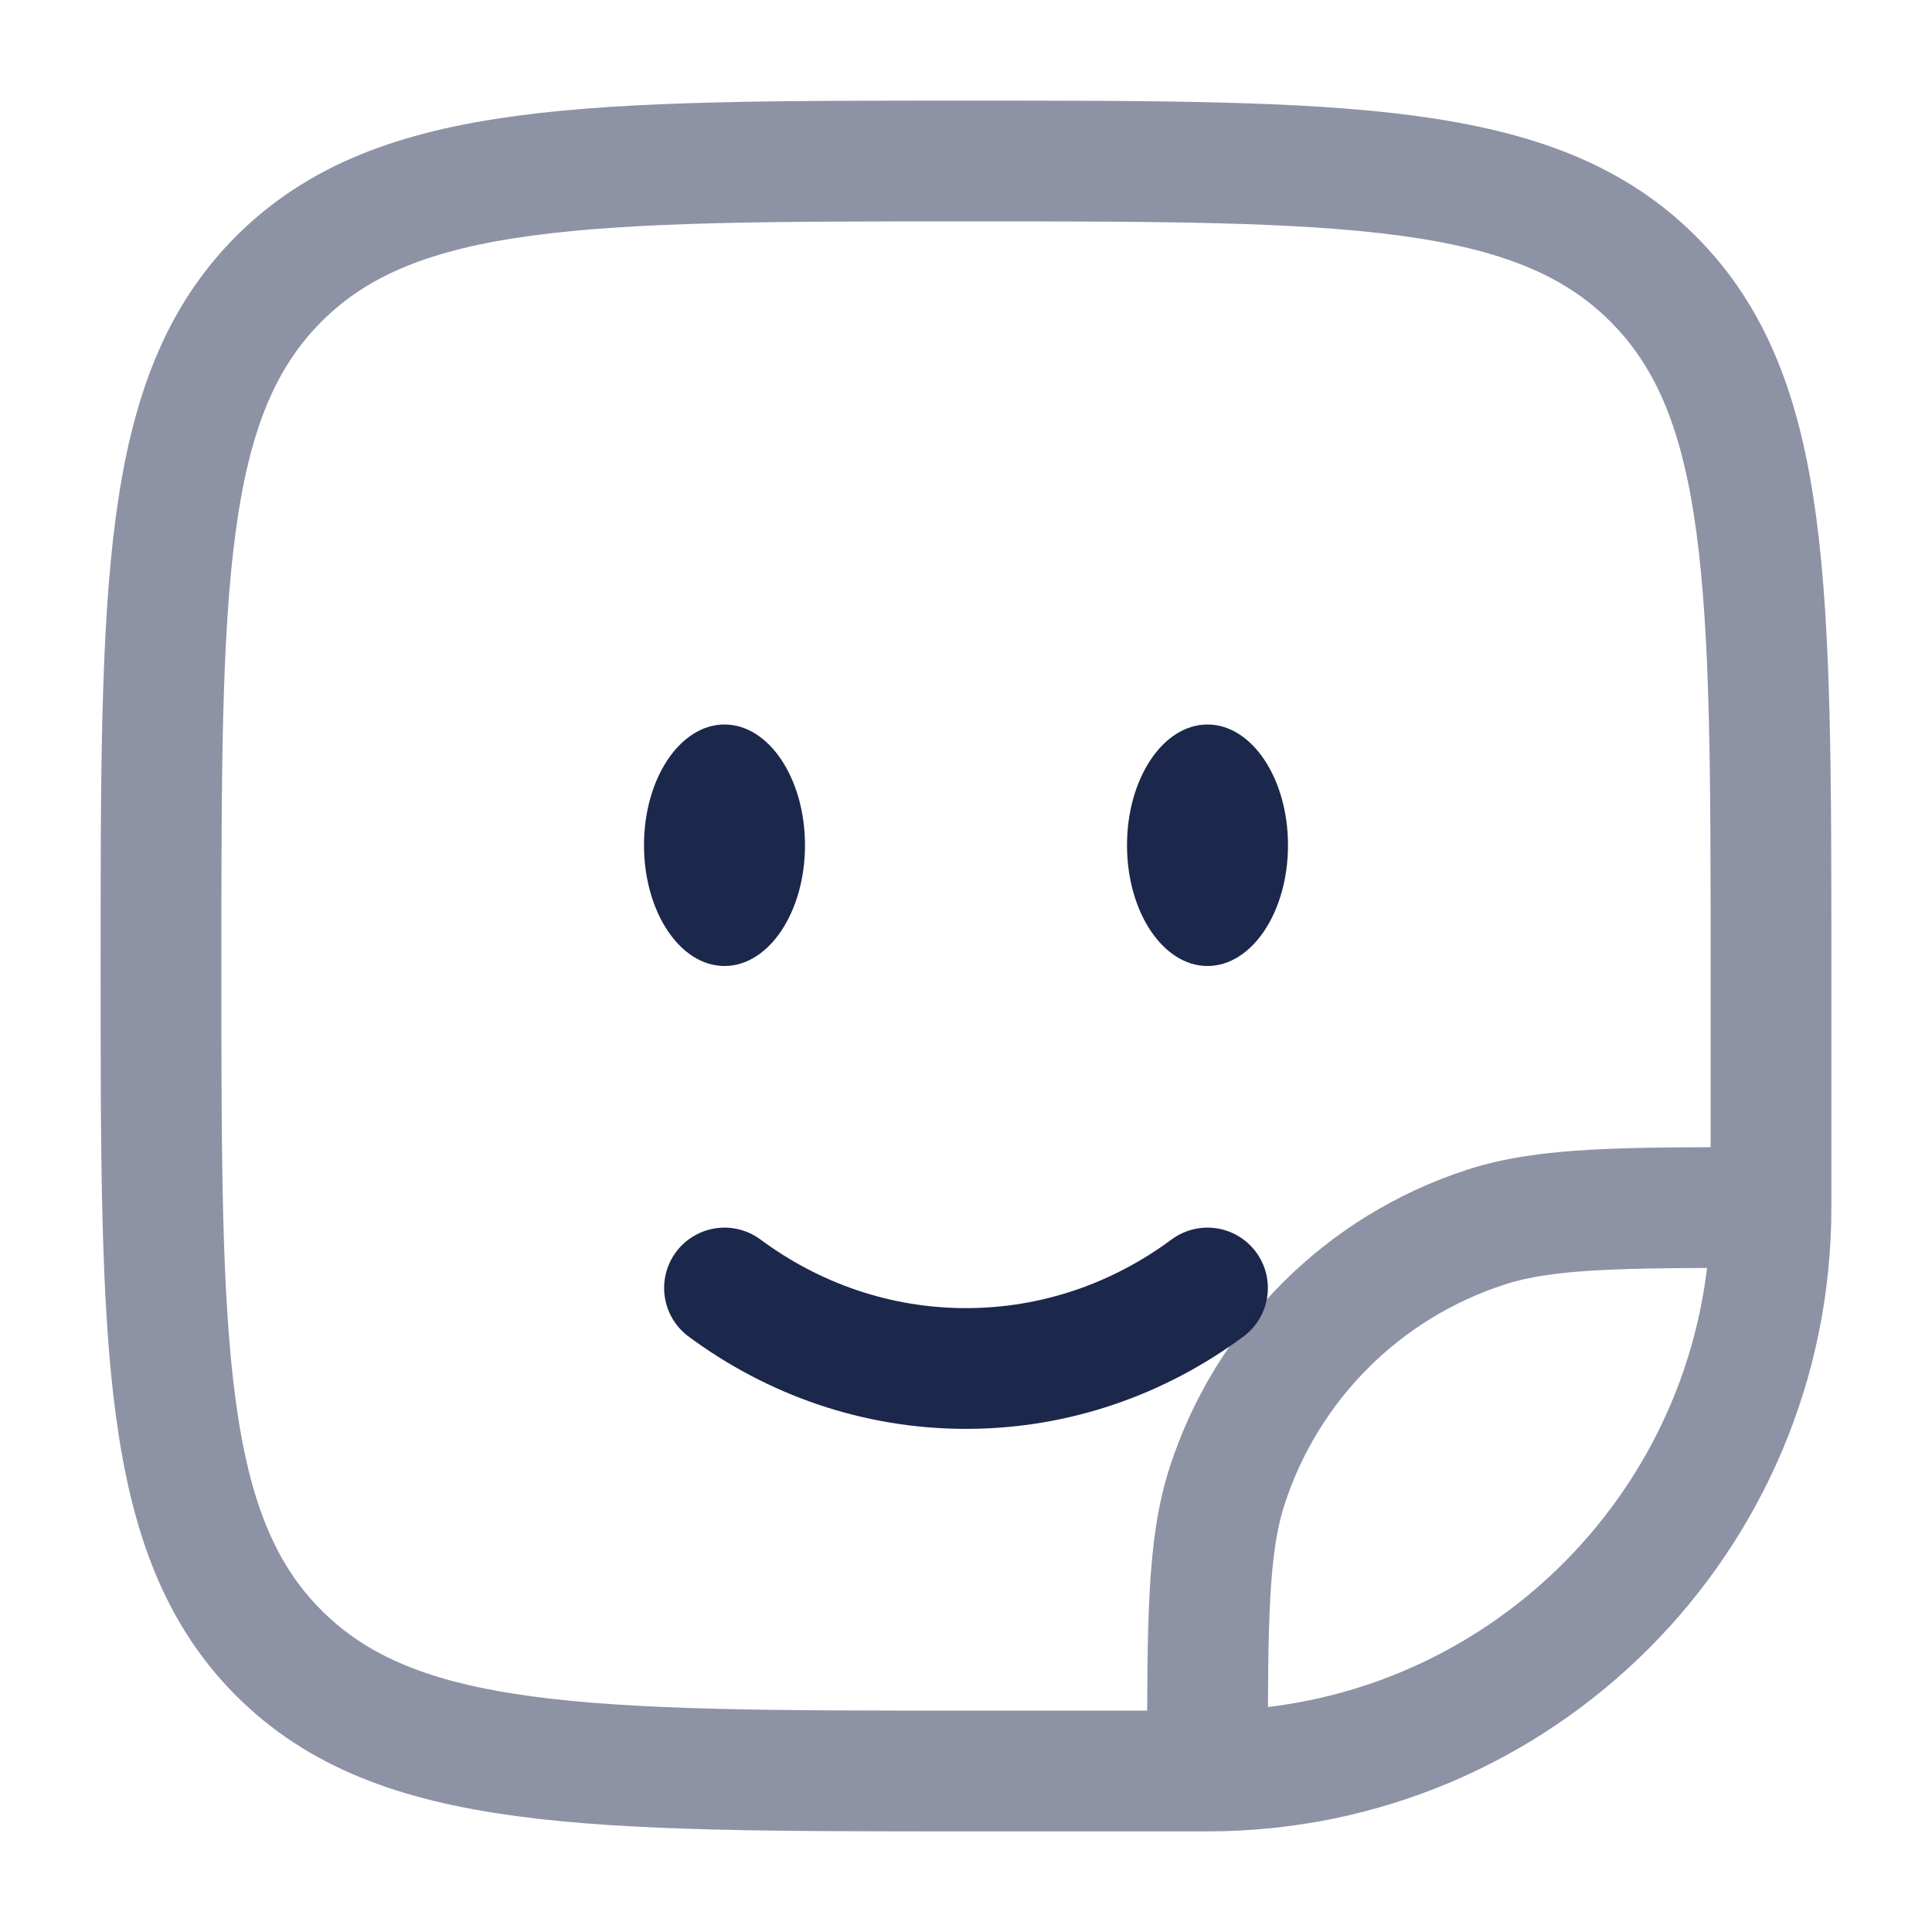
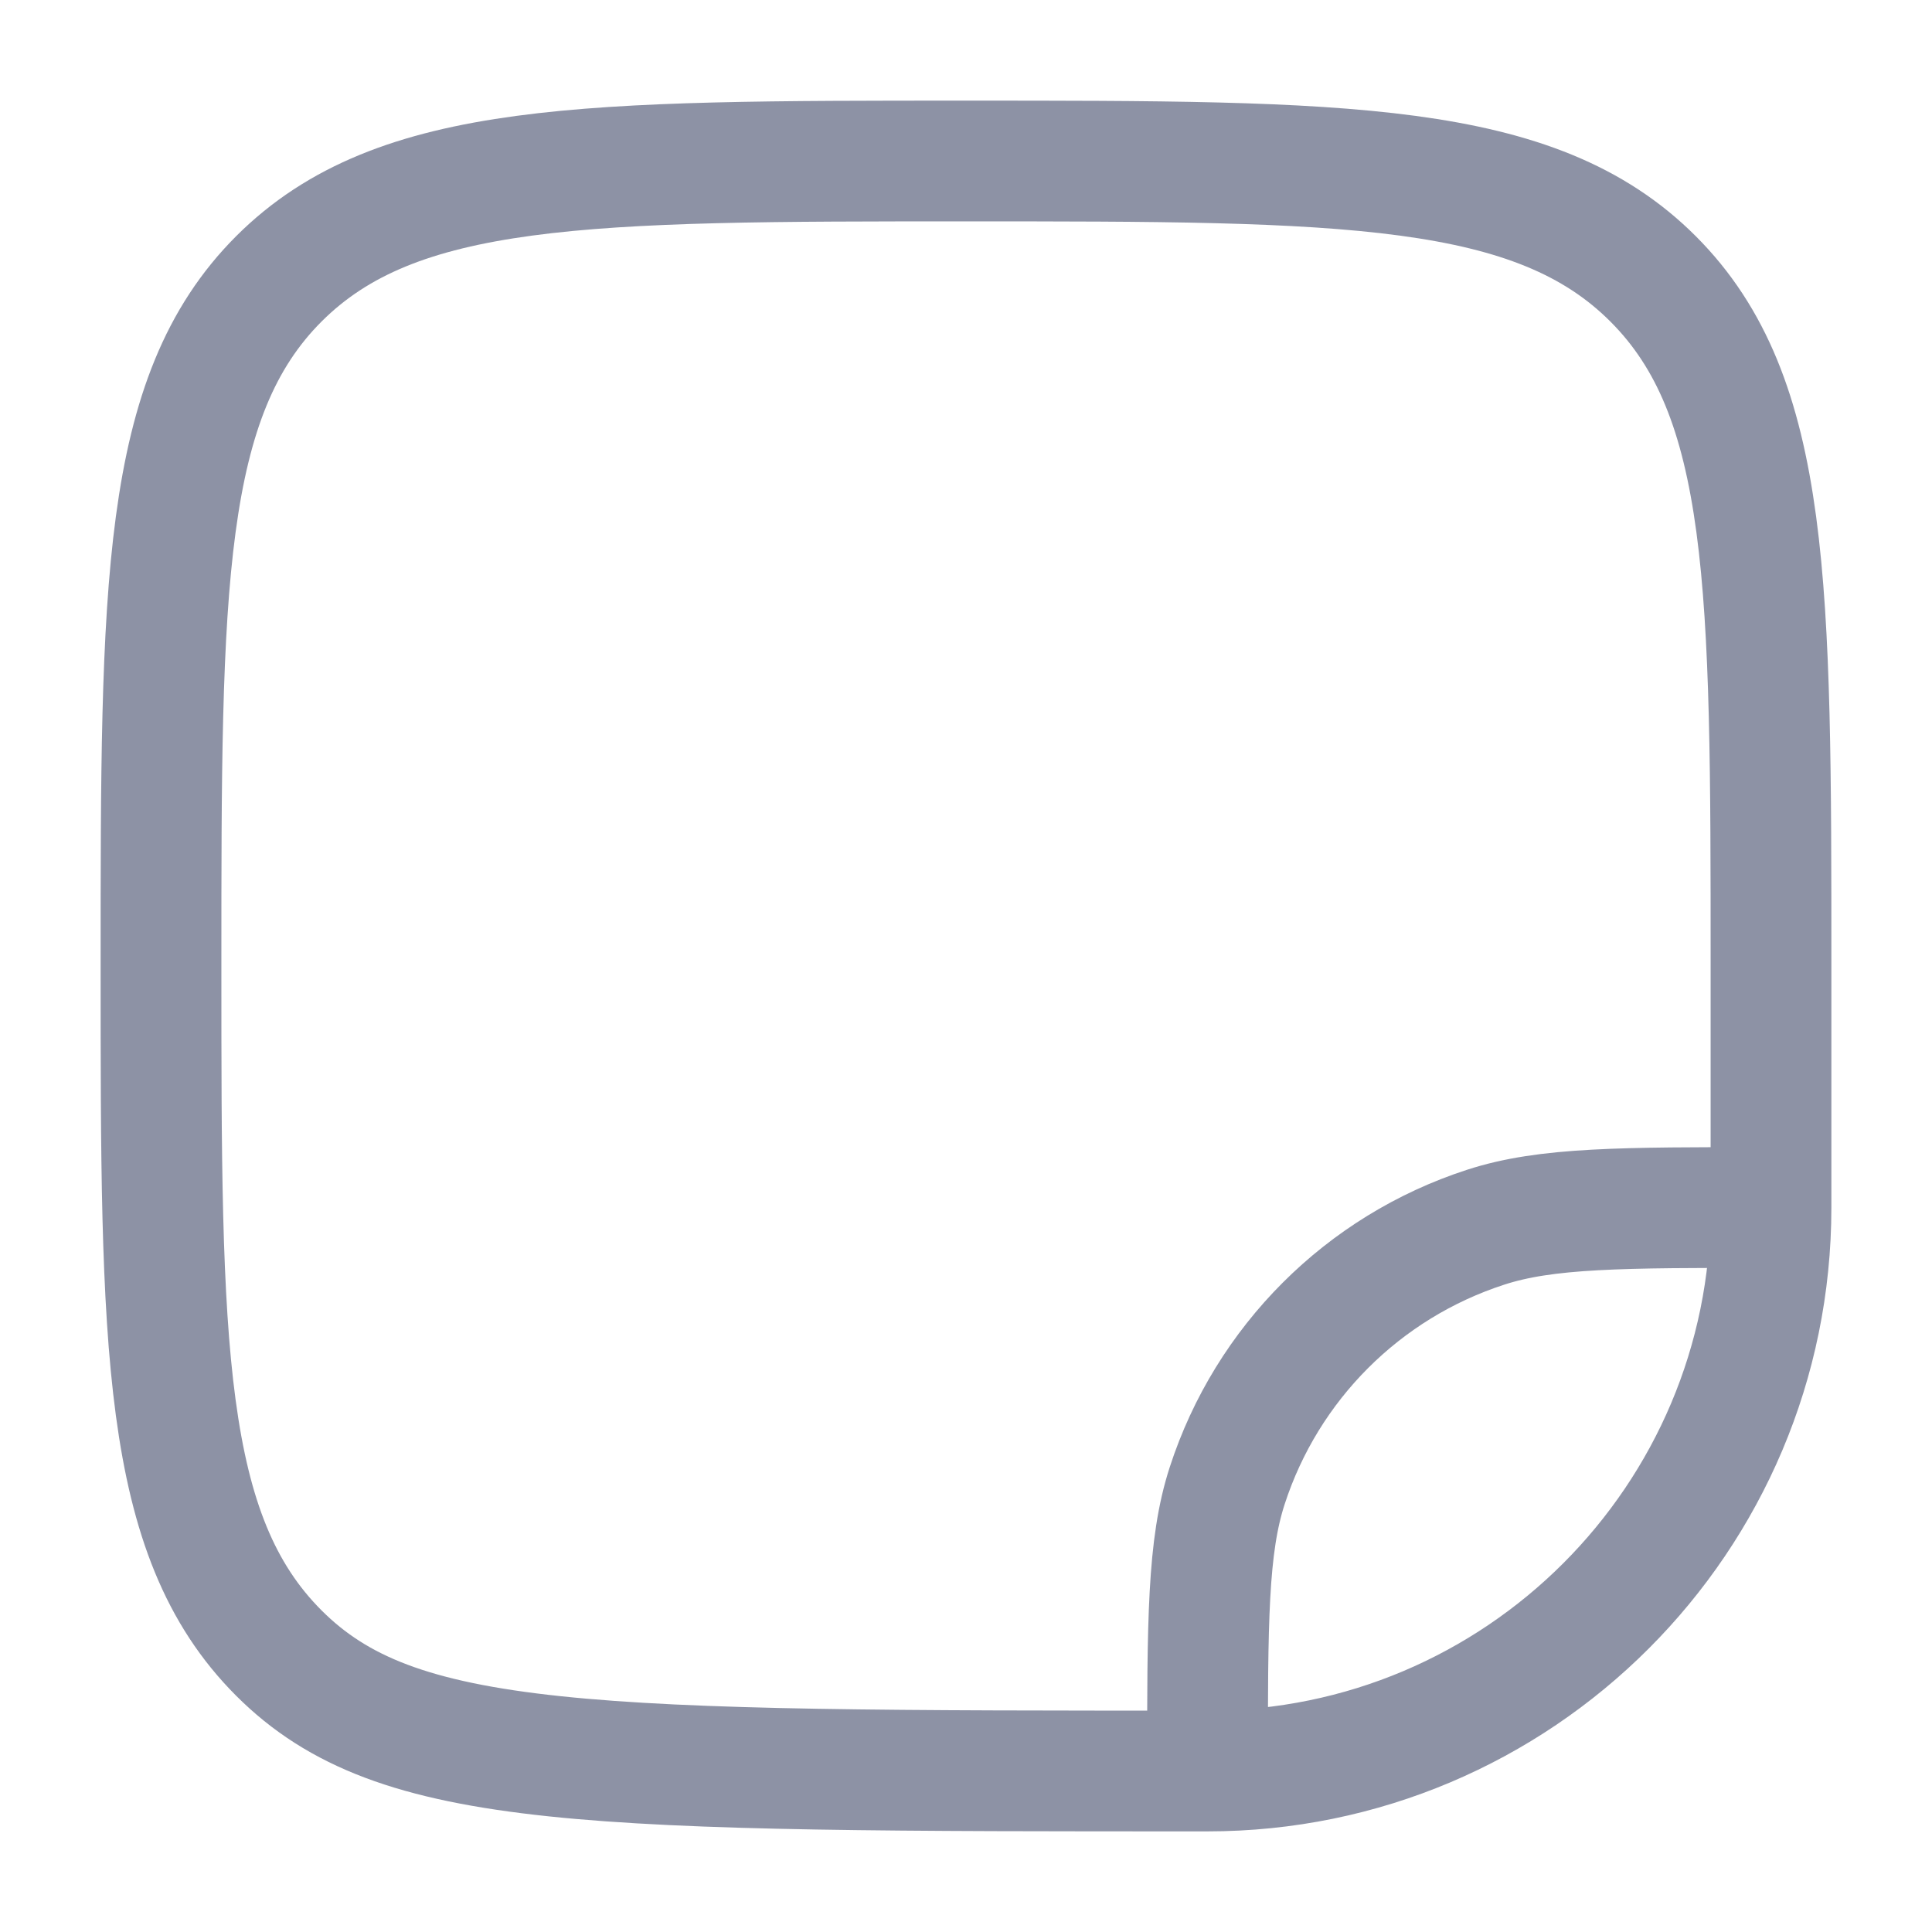
<svg xmlns="http://www.w3.org/2000/svg" width="50" height="50" viewBox="0.0 0.0 24.0 24.0" fill="none">
-   <path d="M9 16C9.85 16.63 10.885 17 12 17C13.115 17 14.15 16.63 15 16" stroke="#1C274C" stroke-width="1.5" stroke-linecap="round" />
-   <ellipse cx="15" cy="10.5" rx="1" ry="1.5" fill="#1C274C" />
-   <ellipse cx="9" cy="10.5" rx="1" ry="1.5" fill="#1C274C" />
-   <path opacity="0.5" d="M15 22H12C7.286 22 4.929 22 3.464 20.535C2 19.071 2 16.714 2 12C2 7.286 2 4.929 3.464 3.464C4.929 2 7.286 2 12 2C16.714 2 19.071 2 20.535 3.464C22 4.929 22 7.286 22 12V15M15 22C18.866 22 22 18.866 22 15M15 22C15 20.139 15 19.208 15.245 18.455C15.739 16.933 16.933 15.739 18.455 15.245C19.208 15 20.139 15 22 15" stroke="#1C274C" stroke-width="1.5" />
+   <path opacity="0.5" d="M15 22C7.286 22 4.929 22 3.464 20.535C2 19.071 2 16.714 2 12C2 7.286 2 4.929 3.464 3.464C4.929 2 7.286 2 12 2C16.714 2 19.071 2 20.535 3.464C22 4.929 22 7.286 22 12V15M15 22C18.866 22 22 18.866 22 15M15 22C15 20.139 15 19.208 15.245 18.455C15.739 16.933 16.933 15.739 18.455 15.245C19.208 15 20.139 15 22 15" stroke="#1C274C" stroke-width="1.5" />
</svg>